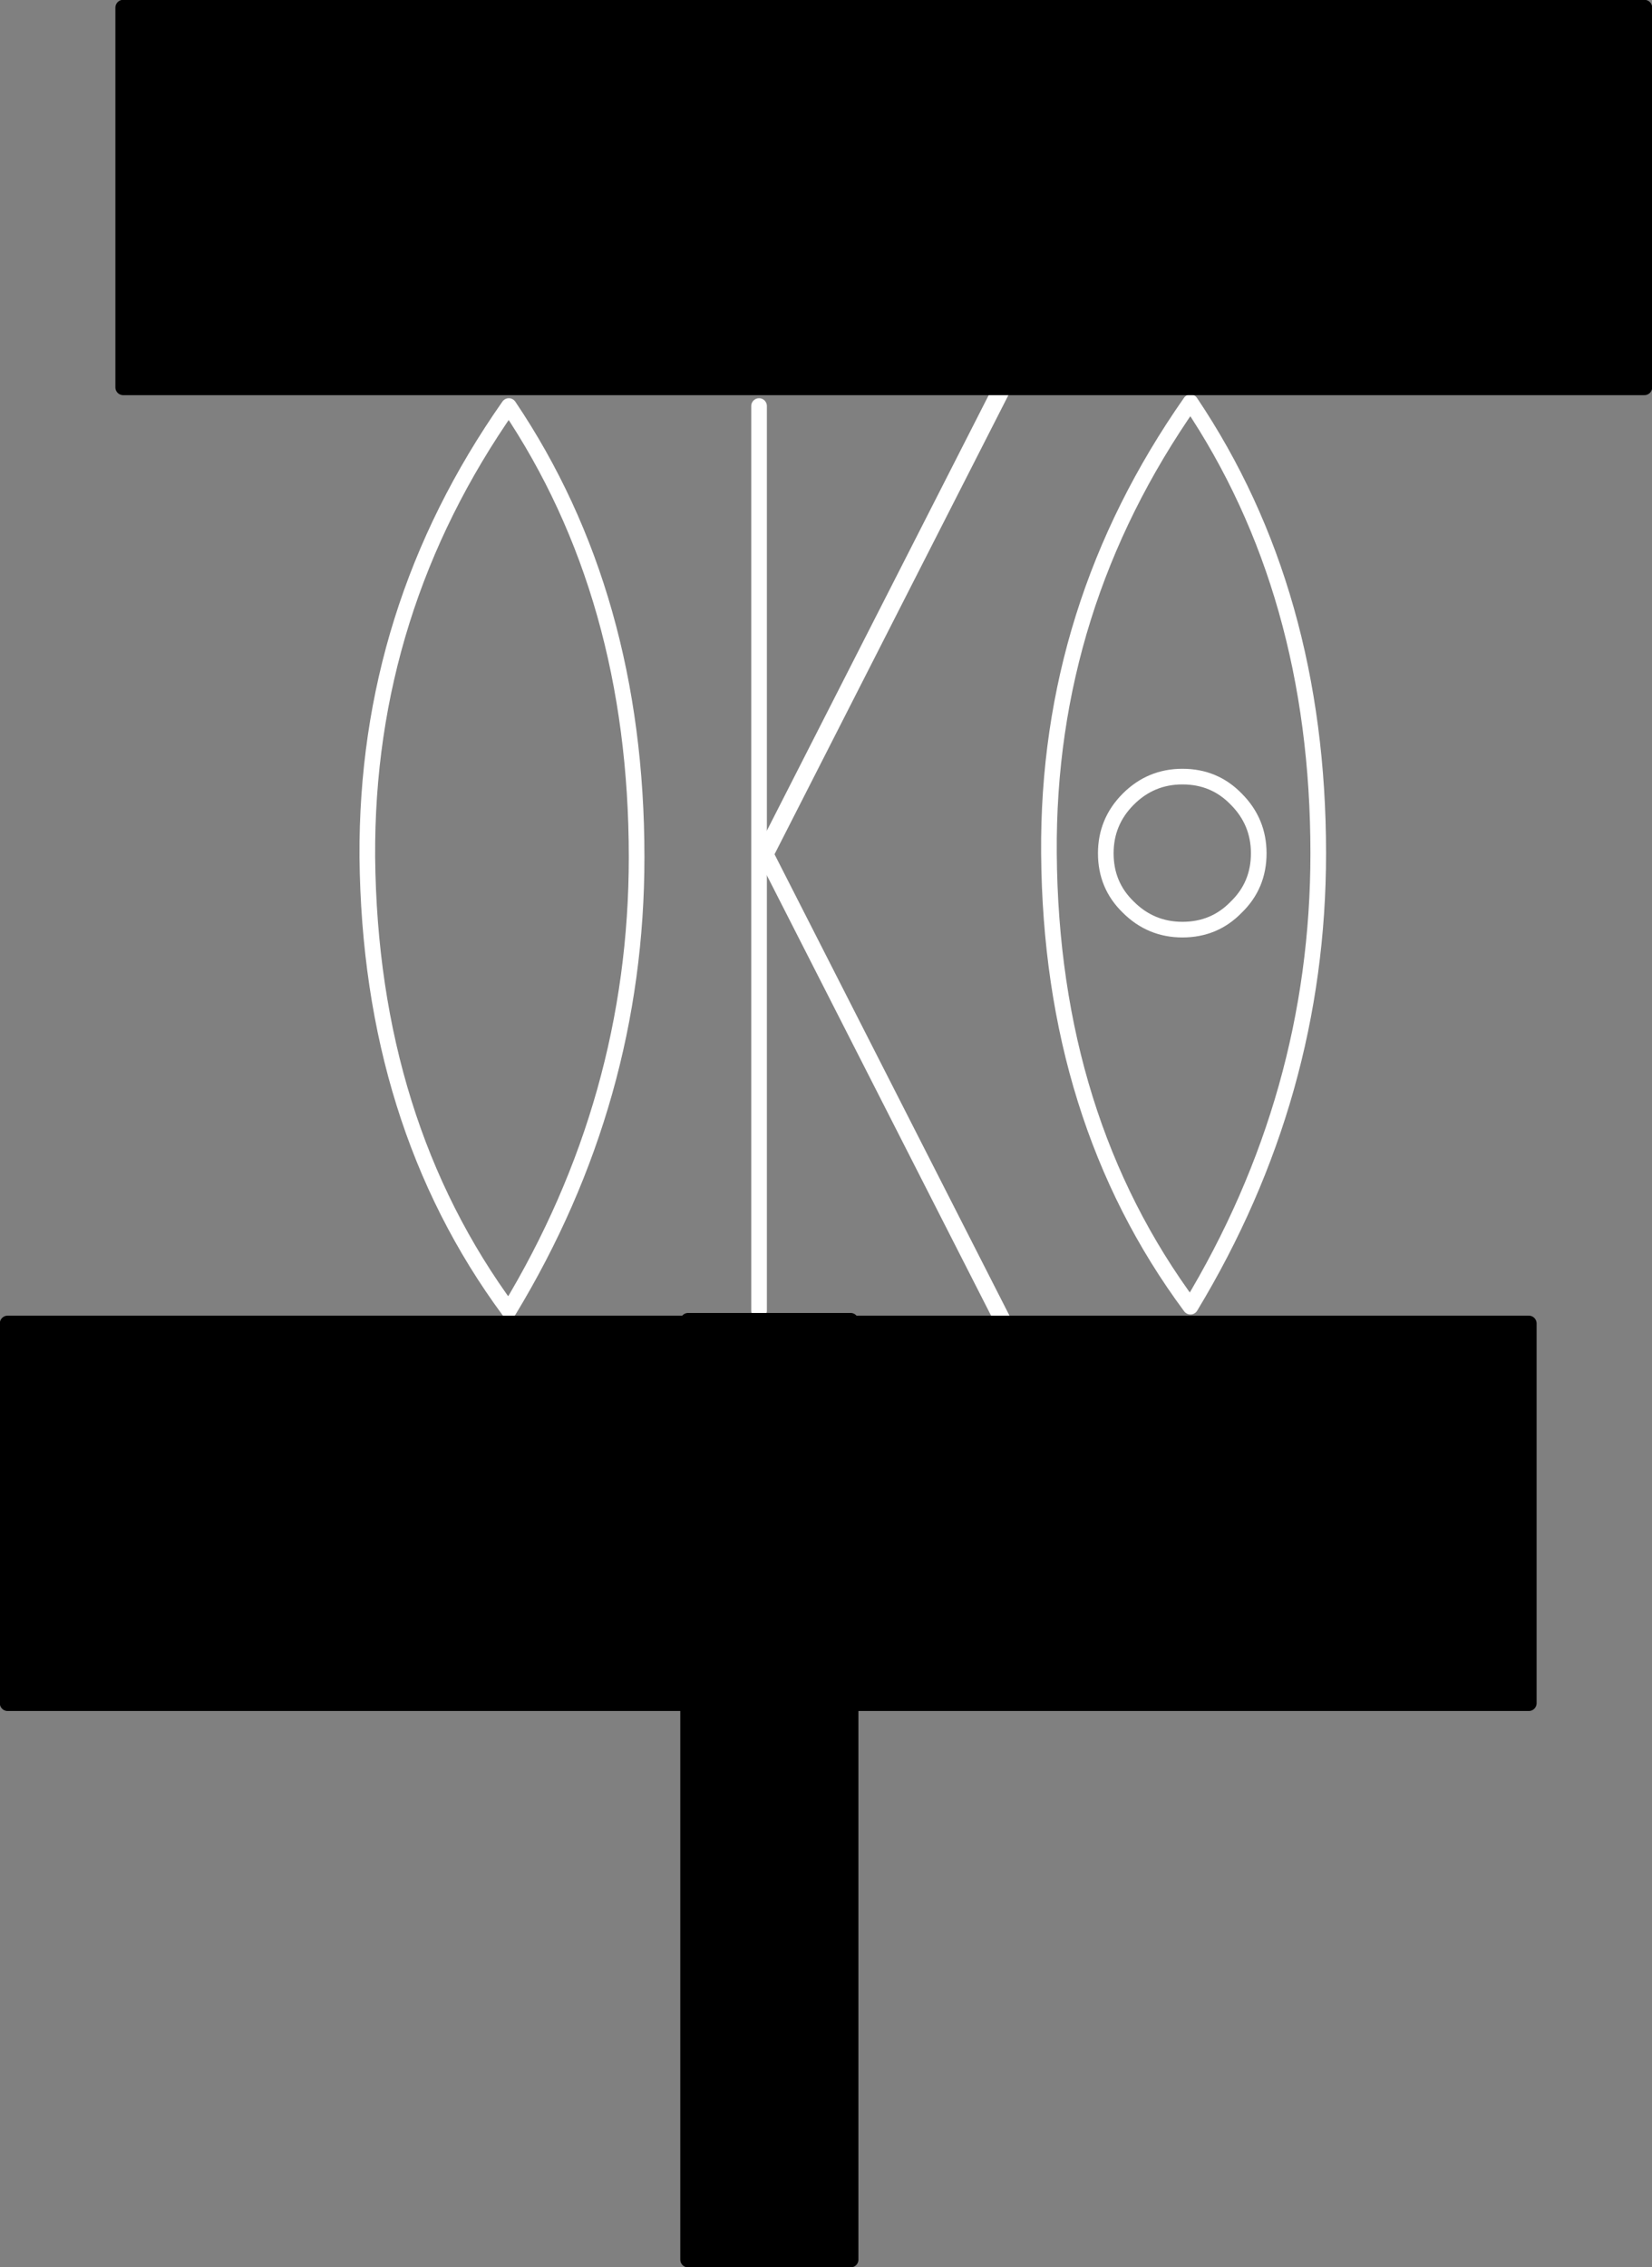
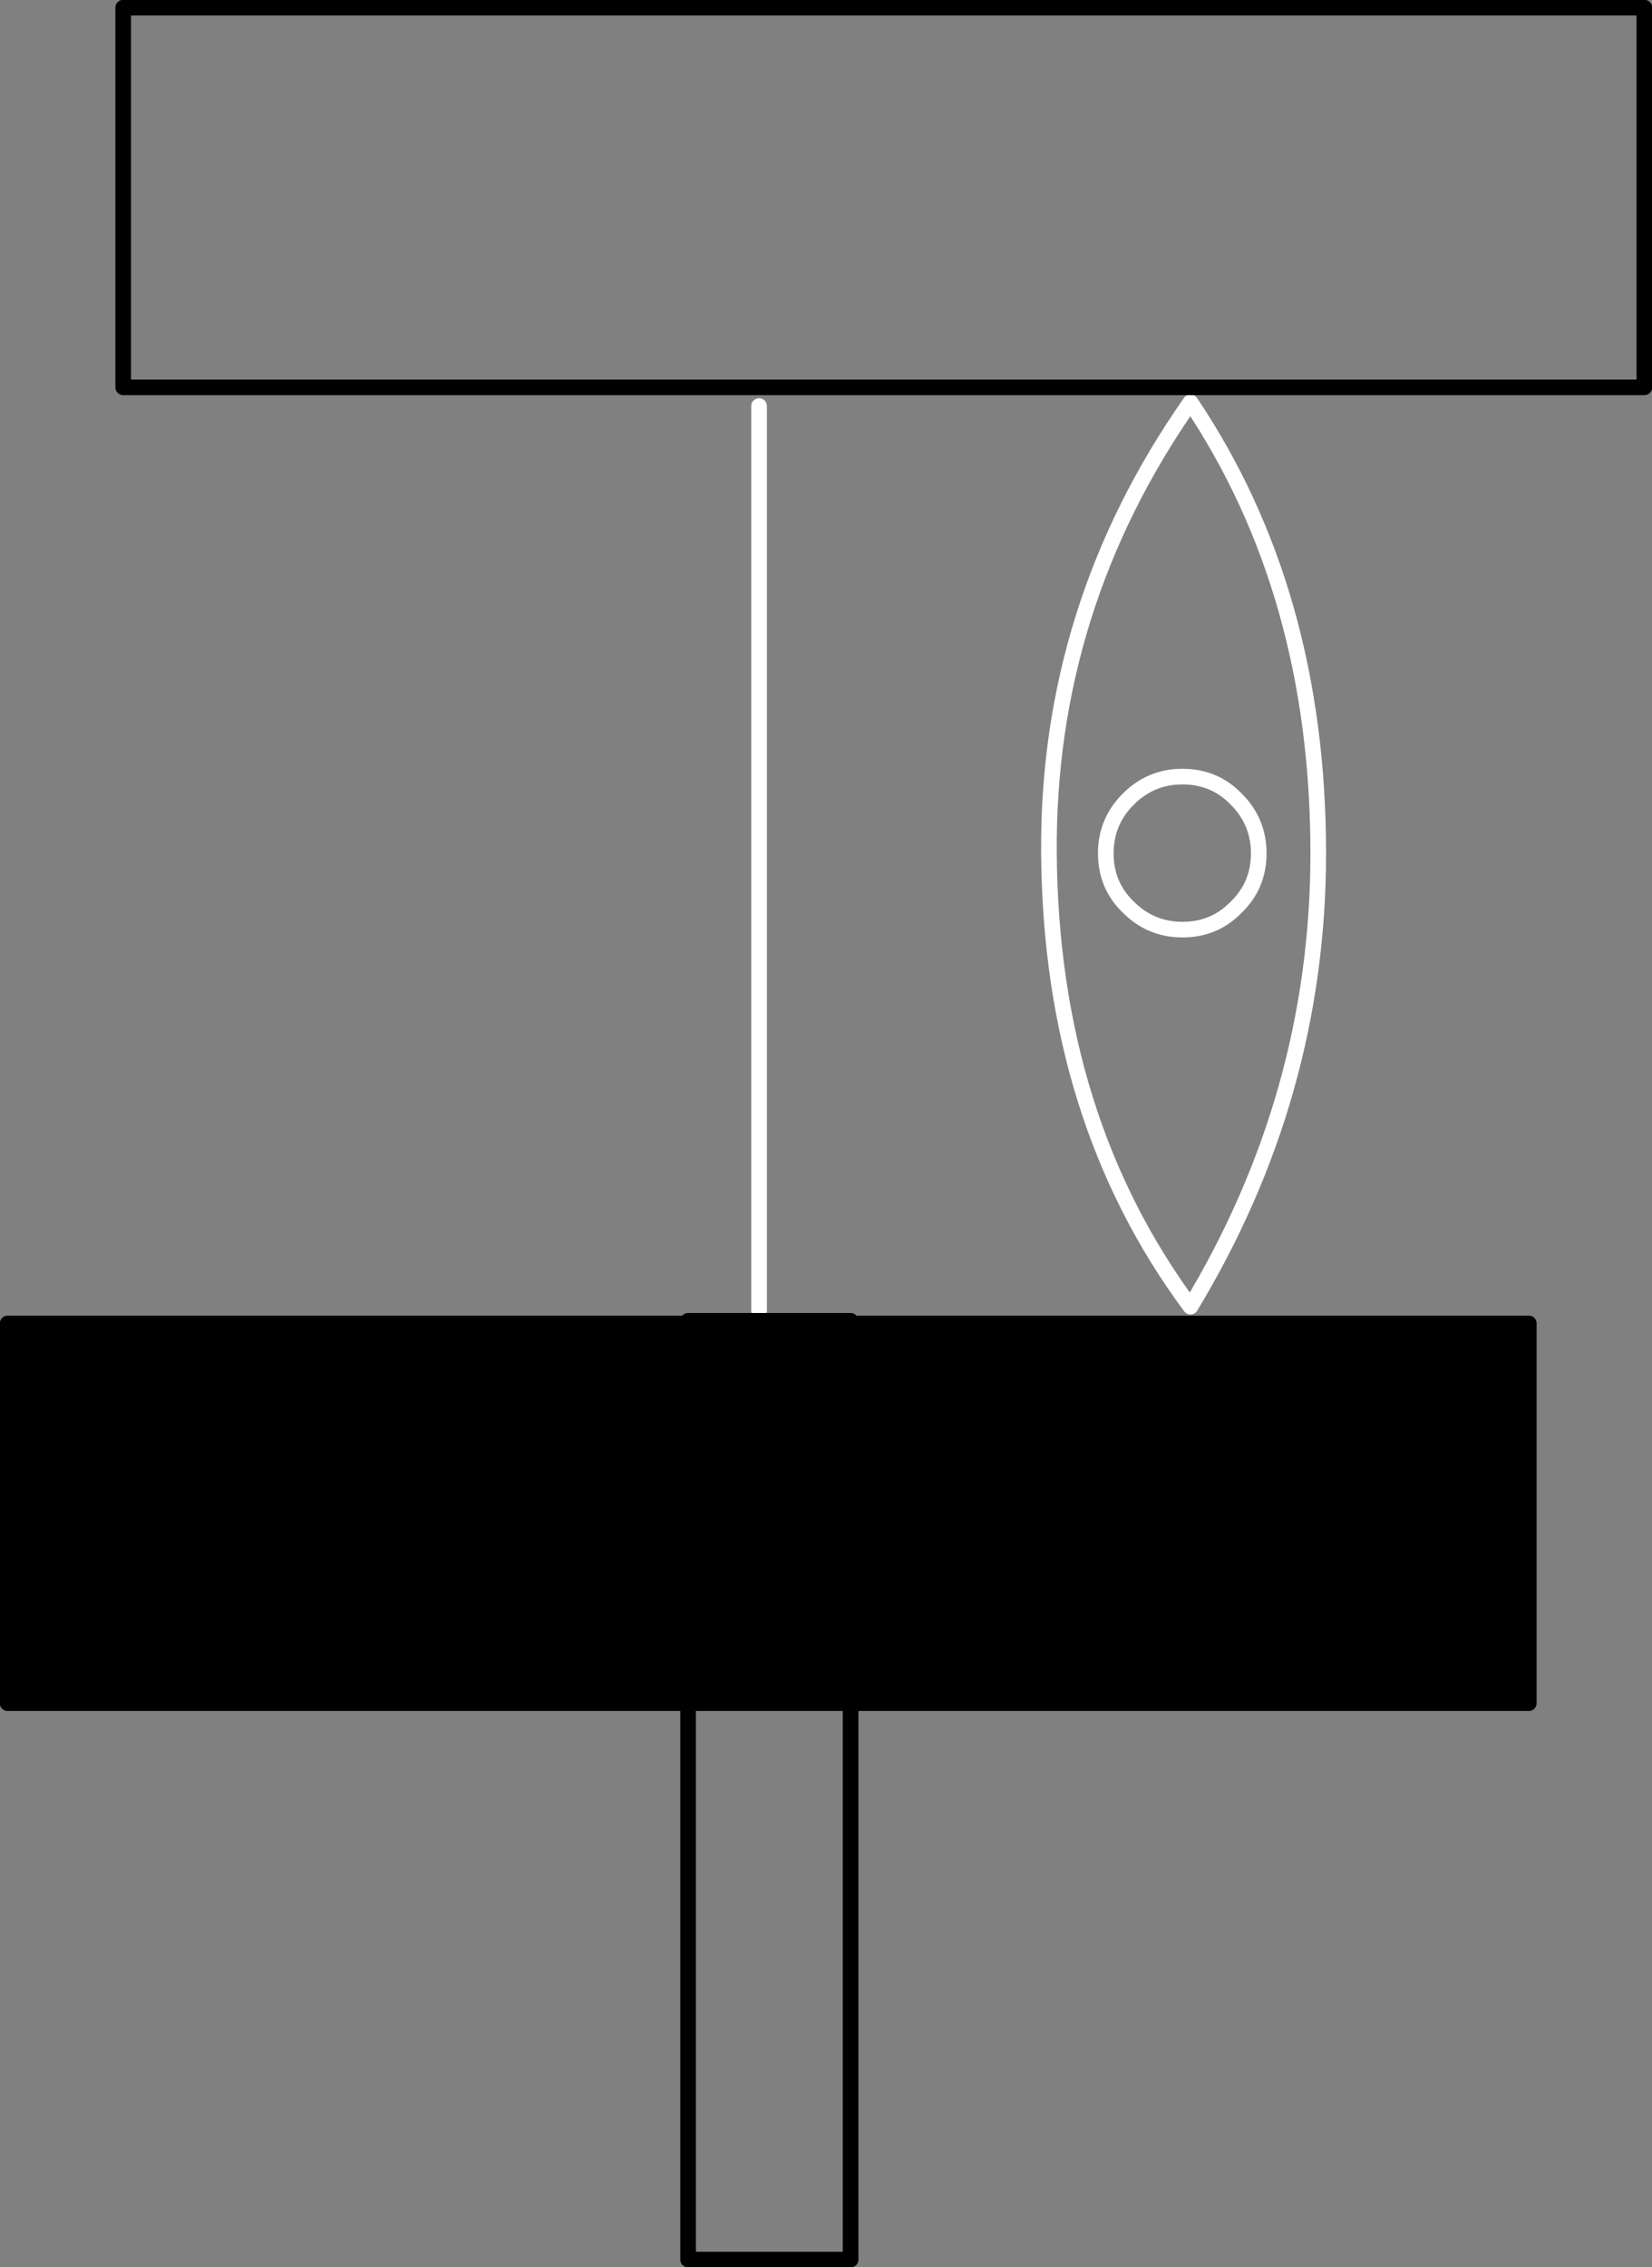
<svg xmlns="http://www.w3.org/2000/svg" height="297.05px" width="216.55px">
  <rect width="100%" height="100%" fill="#808080" stroke="none" />
  <g transform="matrix(1.0, 0.0, 0.0, 1.0, 108.25, 148.5)">
    <path d="M29.25 -36.7 Q29.0 -68.95 47.8 -95.8 64.55 -70.9 64.55 -36.7 64.55 -5.0 47.8 22.7 29.5 -1.95 29.25 -36.7 Z" fill="none" stroke="#ffffff" stroke-linecap="round" stroke-linejoin="round" stroke-width="2.05" />
    <path d="M56.75 -36.7 Q56.75 -40.85 53.8 -43.8 50.95 -46.75 46.75 -46.75 42.6 -46.75 39.65 -43.8 36.7 -40.85 36.7 -36.7 36.7 -32.5 39.65 -29.65 42.6 -26.7 46.75 -26.7 50.95 -26.7 53.8 -29.65 56.75 -32.5 56.75 -36.7 Z" fill="none" stroke="#ffffff" stroke-linecap="round" stroke-linejoin="round" stroke-width="2.05" />
-     <path d="M-60.1 -36.2 Q-60.3 -68.55 -41.55 -95.3 -24.8 -70.45 -24.8 -36.2 -24.8 -4.45 -41.55 23.2 -59.75 -1.45 -60.1 -36.2 Z" fill="none" stroke="#ffffff" stroke-linecap="round" stroke-linejoin="round" stroke-width="2.05" />
    <path d="M-8.75 23.2 L-8.75 -95.3" fill="none" stroke="#ffffff" stroke-linecap="round" stroke-linejoin="round" stroke-width="2.05" />
-     <path d="M-18.05 24.55 L3.25 24.55 3.25 147.55 -18.05 147.55 -18.05 24.55" fill="#000000" fill-rule="evenodd" stroke="none" />
    <path d="M-18.05 24.55 L-18.05 147.55 3.25 147.55 3.25 24.55 -18.05 24.55 Z" fill="none" stroke="#000000" stroke-linecap="round" stroke-linejoin="round" stroke-width="2.05" />
-     <path d="M-8.05 -36.5 L26.45 -104.2" fill="none" stroke="#ffffff" stroke-linecap="round" stroke-linejoin="round" stroke-width="2.3" />
-     <path d="M23.85 25.8 L-8.4 -37.5" fill="none" stroke="#ffffff" stroke-linecap="round" stroke-linejoin="round" stroke-width="2.15" />
-     <path d="M107.3 -147.5 L107.3 -97.75 -92.1 -97.75 -92.1 -147.5 107.3 -147.5" fill="#000000" fill-rule="evenodd" stroke="none" />
    <path d="M107.3 -147.5 L-92.1 -147.5 -92.1 -97.75 107.3 -97.75 107.3 -147.5 Z" fill="none" stroke="#000000" stroke-linecap="round" stroke-linejoin="round" stroke-width="2.05" />
    <path d="M-107.25 24.9 L92.15 24.9 92.15 74.65 -107.25 74.65 -107.25 24.9" fill="#000000" fill-rule="evenodd" stroke="none" />
    <path d="M-107.25 74.65 L92.15 74.65 92.15 24.9 -107.25 24.9 -107.25 74.65 Z" fill="none" stroke="#000000" stroke-linecap="round" stroke-linejoin="round" stroke-width="2.05" />
  </g>
</svg>